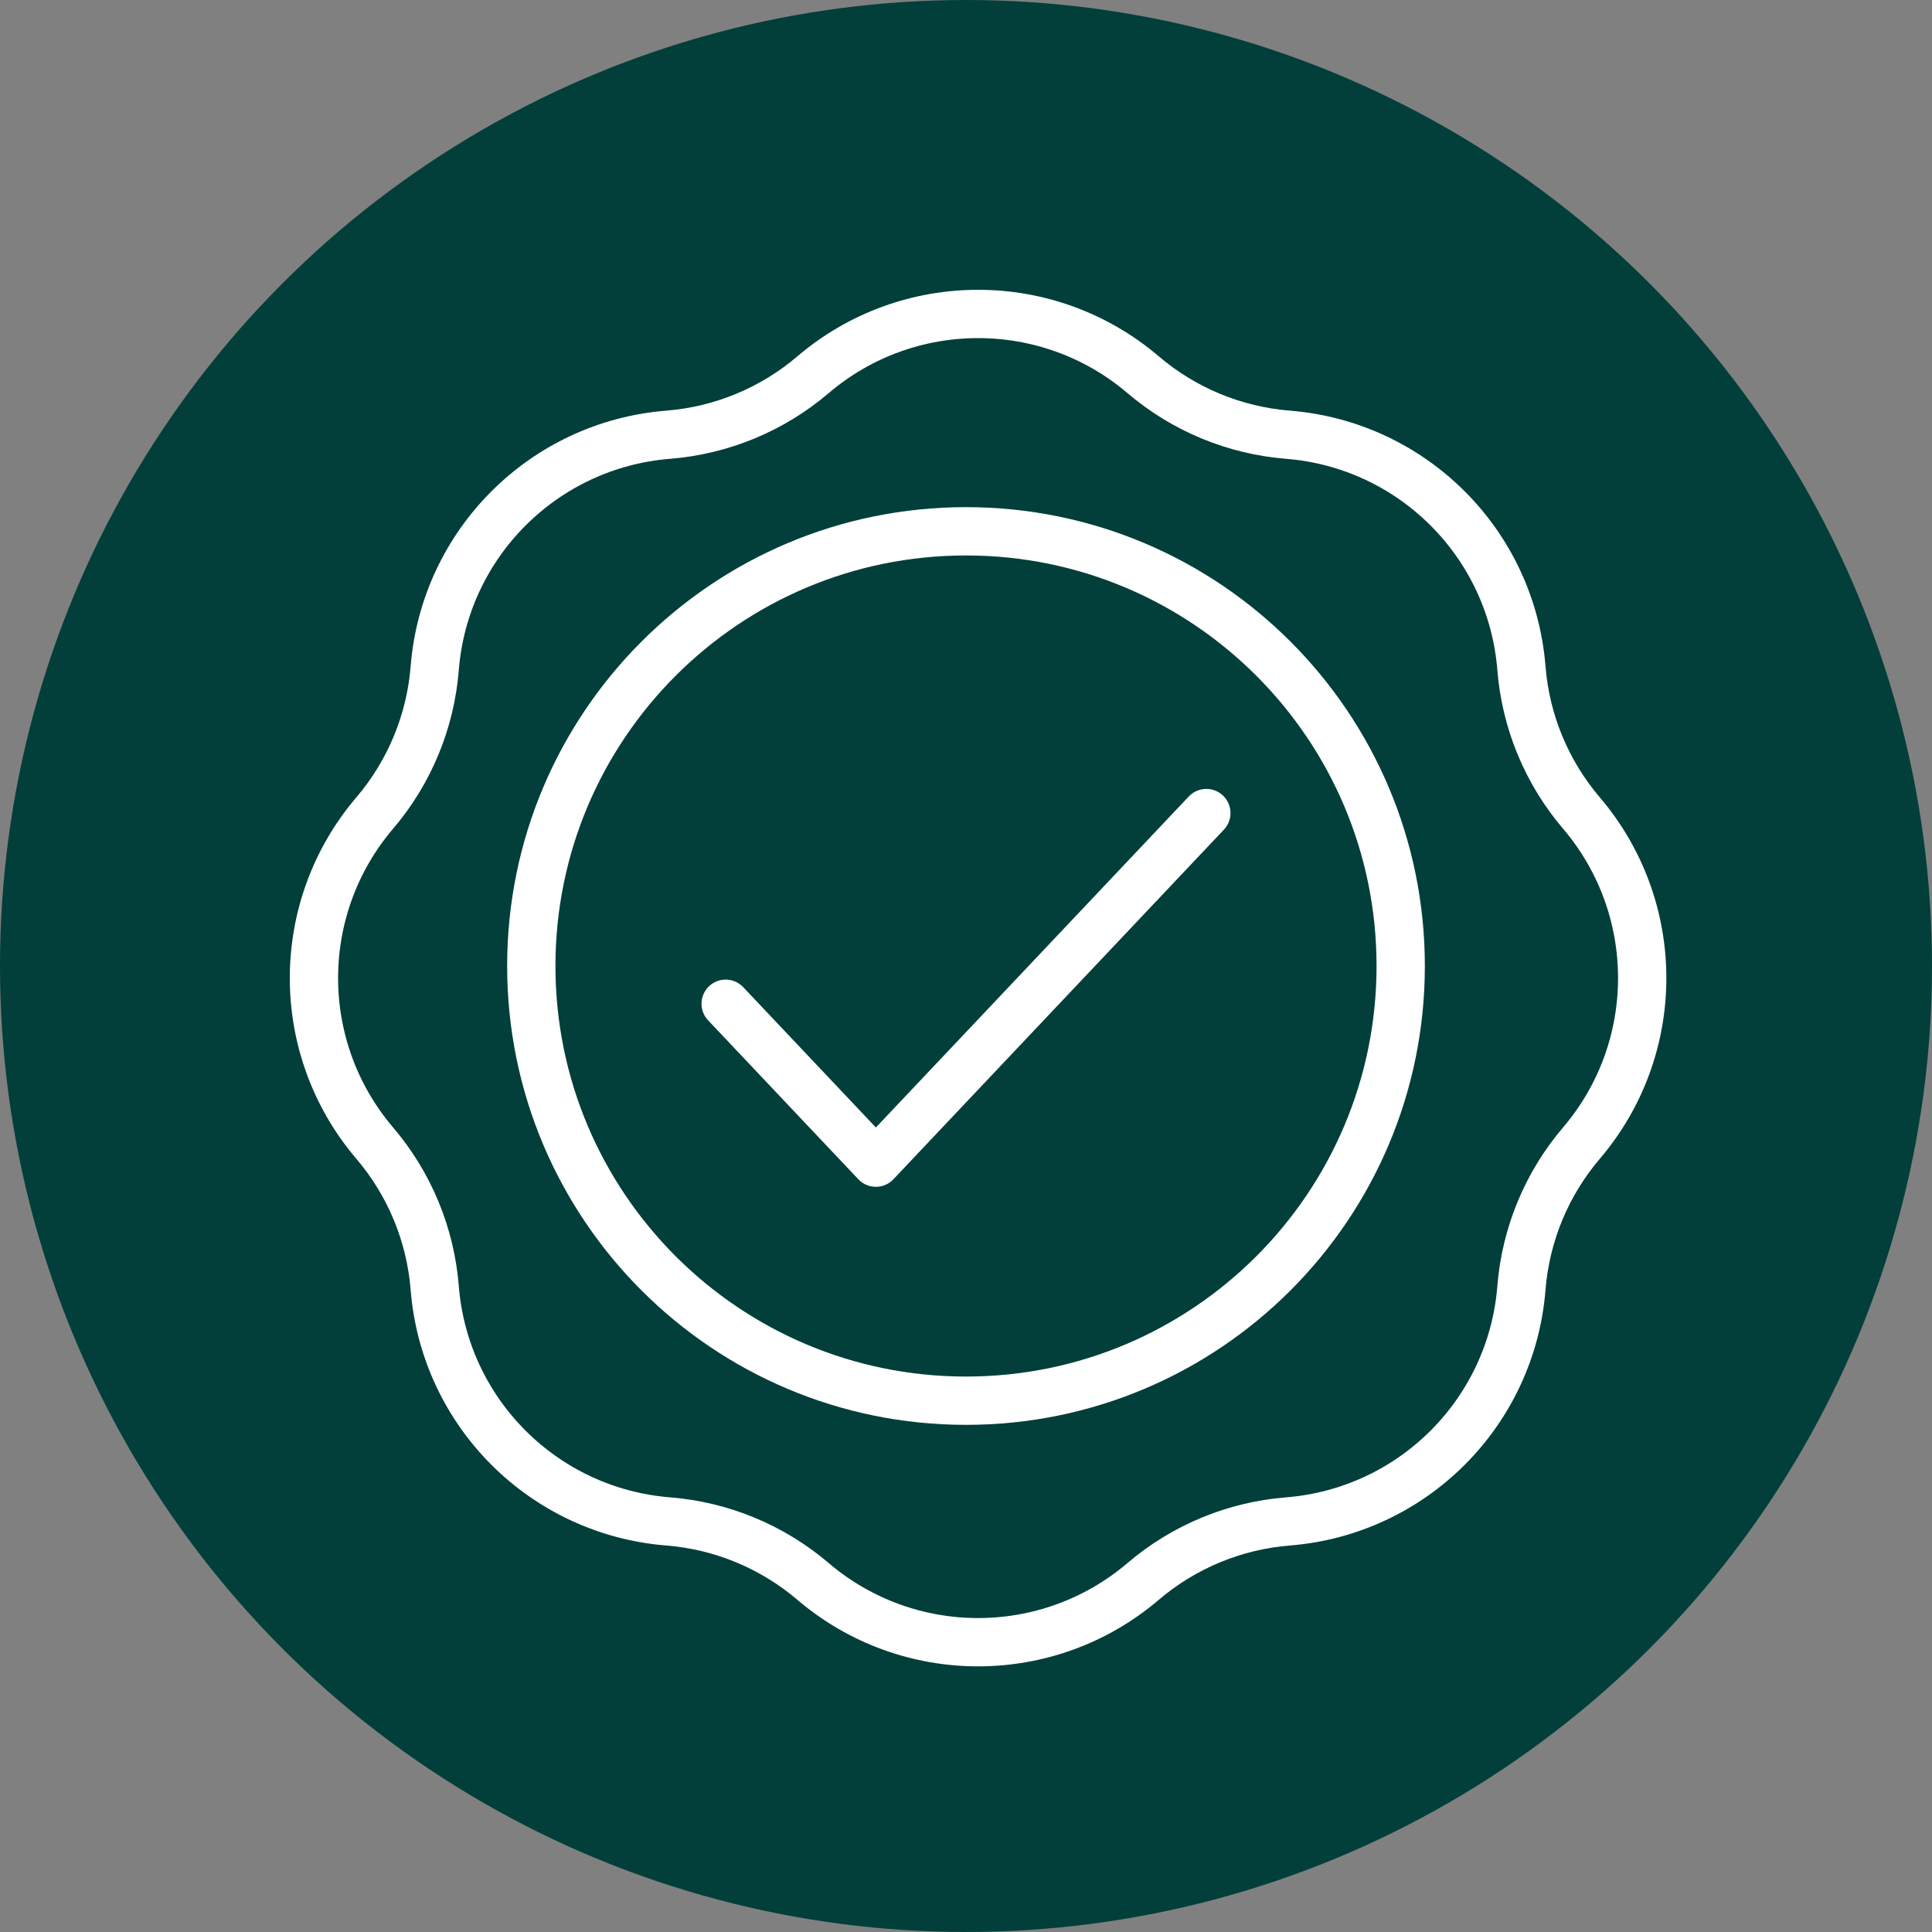
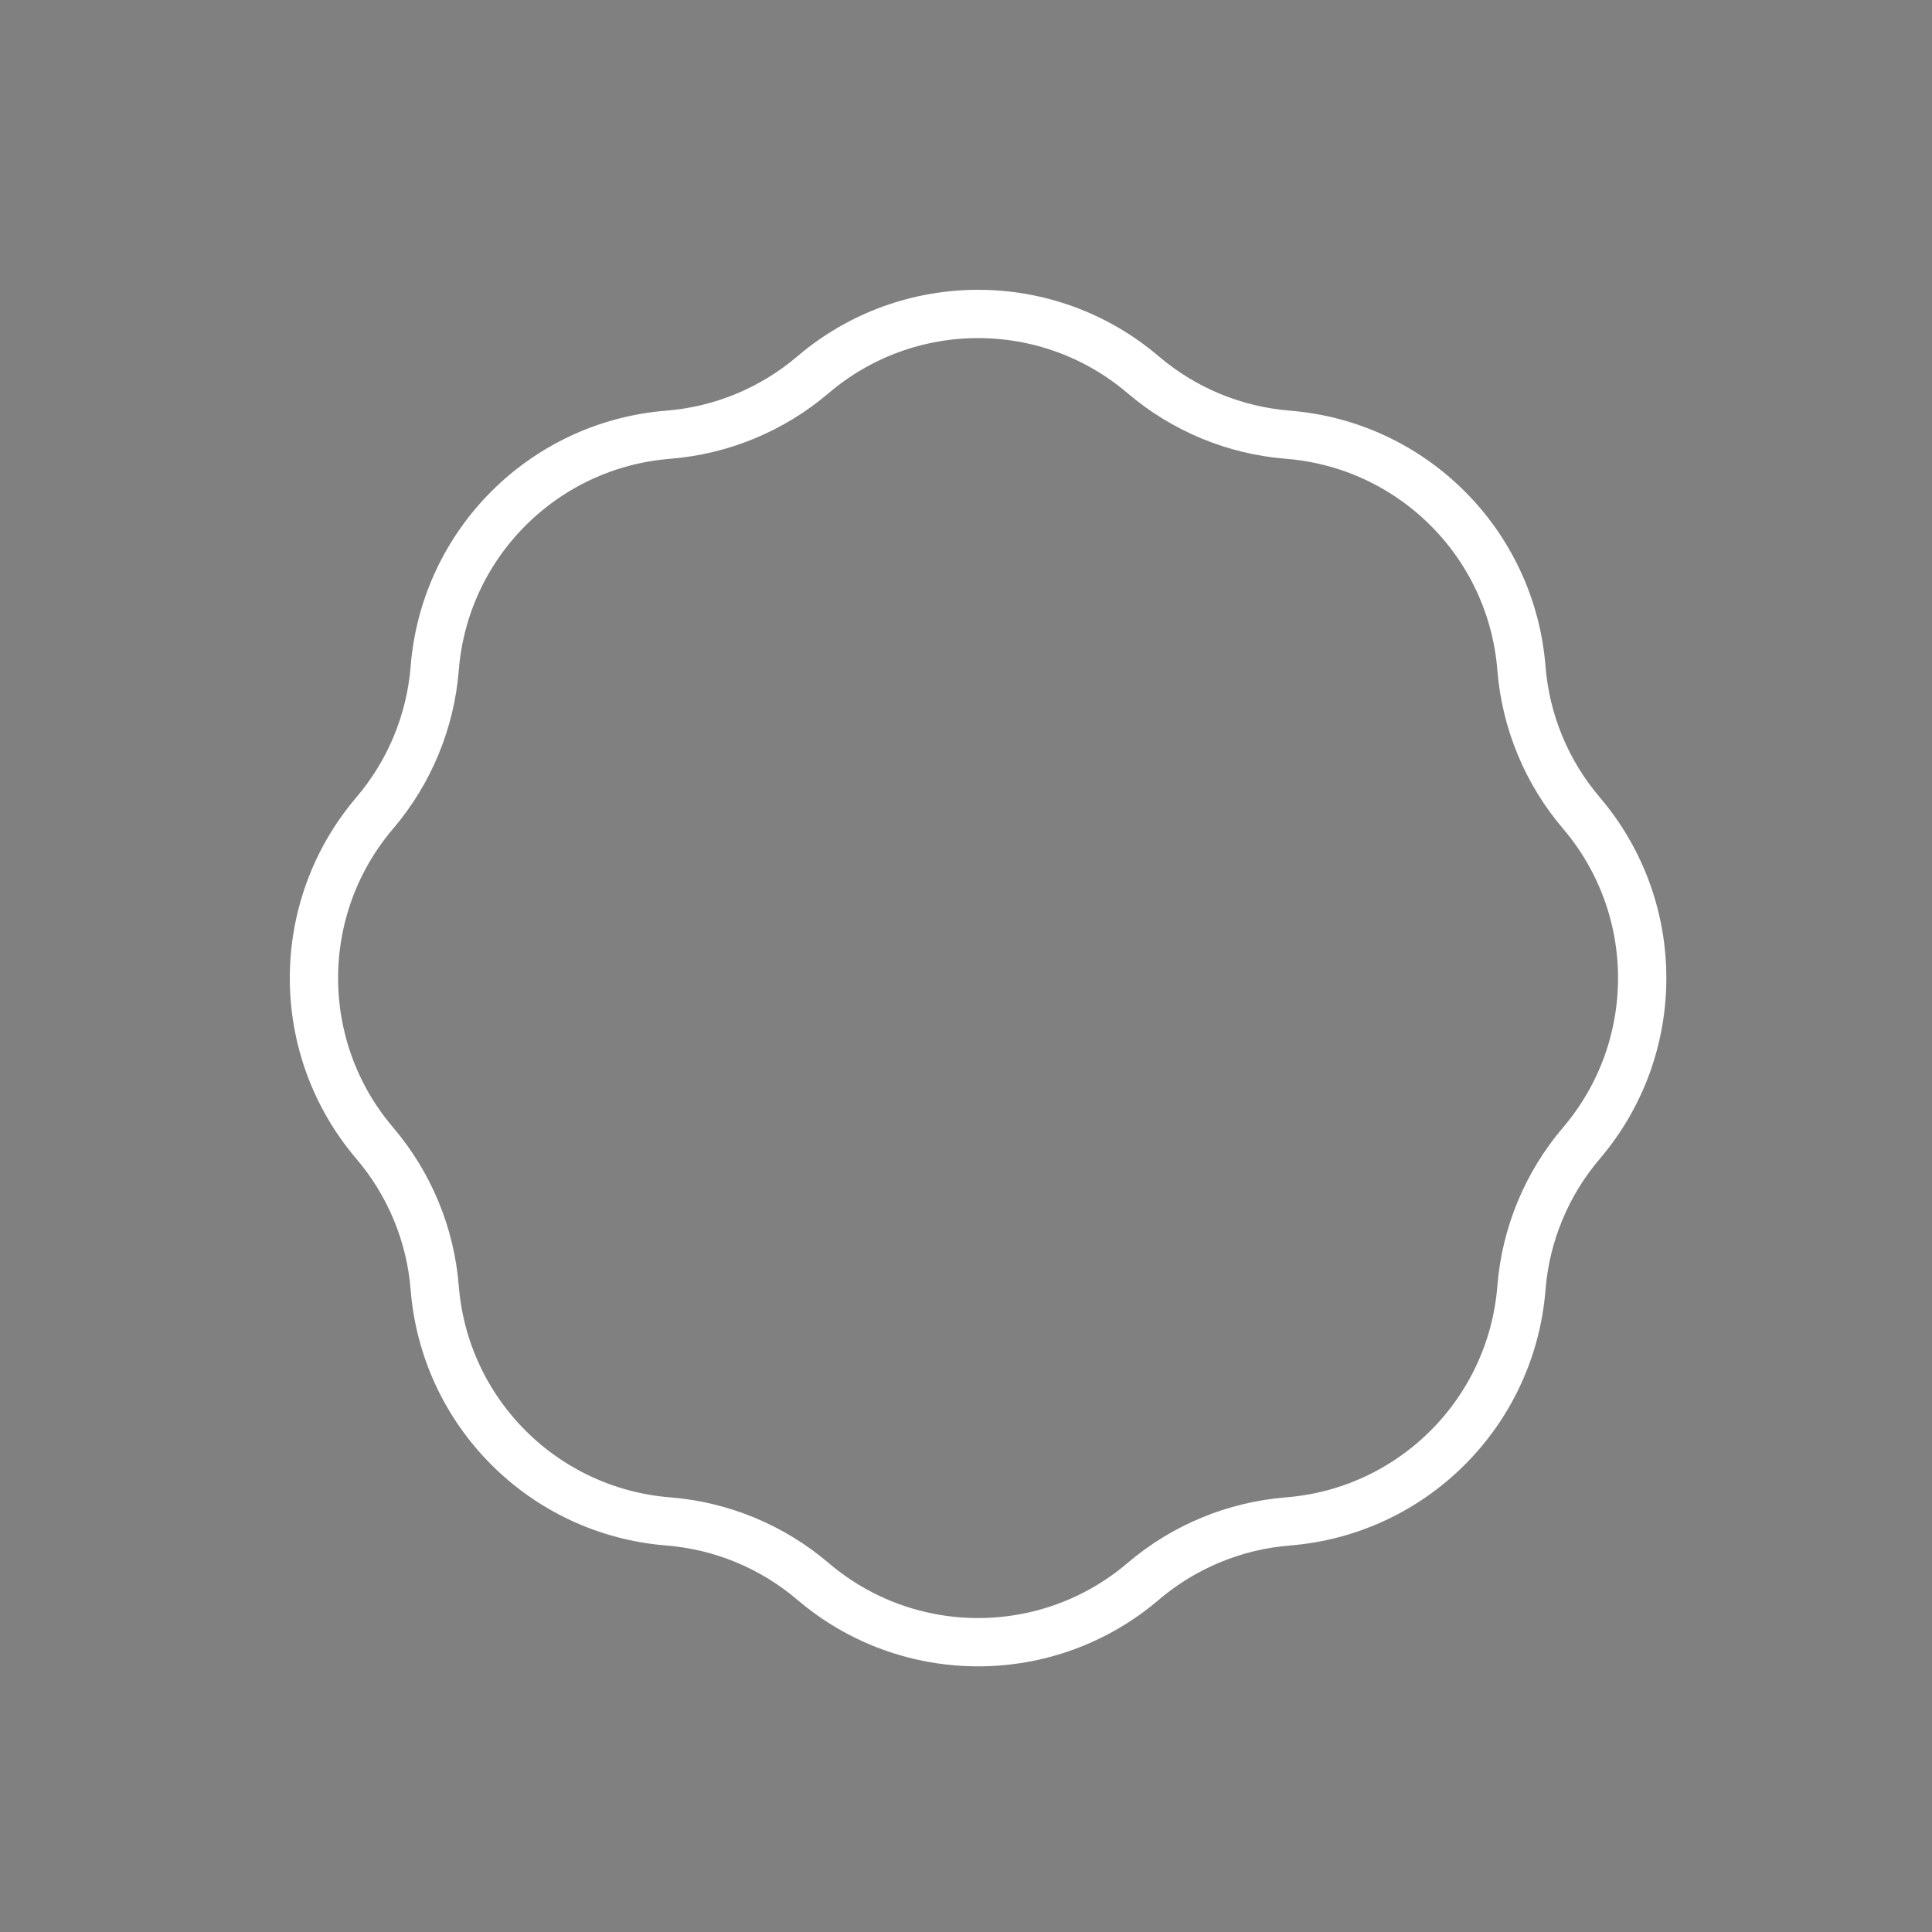
<svg xmlns="http://www.w3.org/2000/svg" width="80" height="80" viewBox="0 0 80 80" fill="none">
  <rect x="0" y="0" width="80" height="80" fill="#808080" stroke="none" />
-   <circle cx="40" cy="40" r="40" fill="#023F3A" />
  <path d="M33.665 15.517C37.603 12.161 43.397 12.161 47.335 15.517C49.023 16.956 51.122 17.825 53.332 18.001C58.491 18.413 62.587 22.509 62.999 27.668C63.175 29.878 64.044 31.977 65.483 33.665C68.839 37.603 68.839 43.397 65.483 47.335C64.044 49.023 63.175 51.122 62.999 53.332C62.587 58.491 58.491 62.587 53.332 62.999C51.122 63.175 49.023 64.044 47.335 65.483C43.397 68.839 37.603 68.839 33.665 65.483C31.977 64.044 29.878 63.175 27.668 62.999C22.509 62.587 18.413 58.491 18.001 53.332C17.825 51.122 16.956 49.023 15.517 47.335C12.161 43.397 12.161 37.603 15.517 33.665C16.956 31.977 17.825 29.878 18.001 27.668C18.413 22.509 22.509 18.413 27.668 18.001C29.878 17.825 31.977 16.956 33.665 15.517Z" stroke="white" stroke-width="2" stroke-linecap="round" stroke-linejoin="round" />
  <g clip-path="url(#clip0_72_43)">
-     <path d="M58 40C58 49.941 49.941 58 40 58C30.059 58 22 49.941 22 40C22 30.059 30.059 22 40 22C49.941 22 58 30.059 58 40Z" stroke="white" stroke-width="2" />
-     <path d="M49.952 33.667L36.268 48.143L30.048 41.563" stroke="white" stroke-width="2" stroke-linecap="round" stroke-linejoin="round" />
-   </g>
+     </g>
  <defs>
    <clipPath id="clip0_72_43">
-       <rect width="38" height="38" fill="white" transform="translate(21 21)" />
-     </clipPath>
+       </clipPath>
  </defs>
</svg>